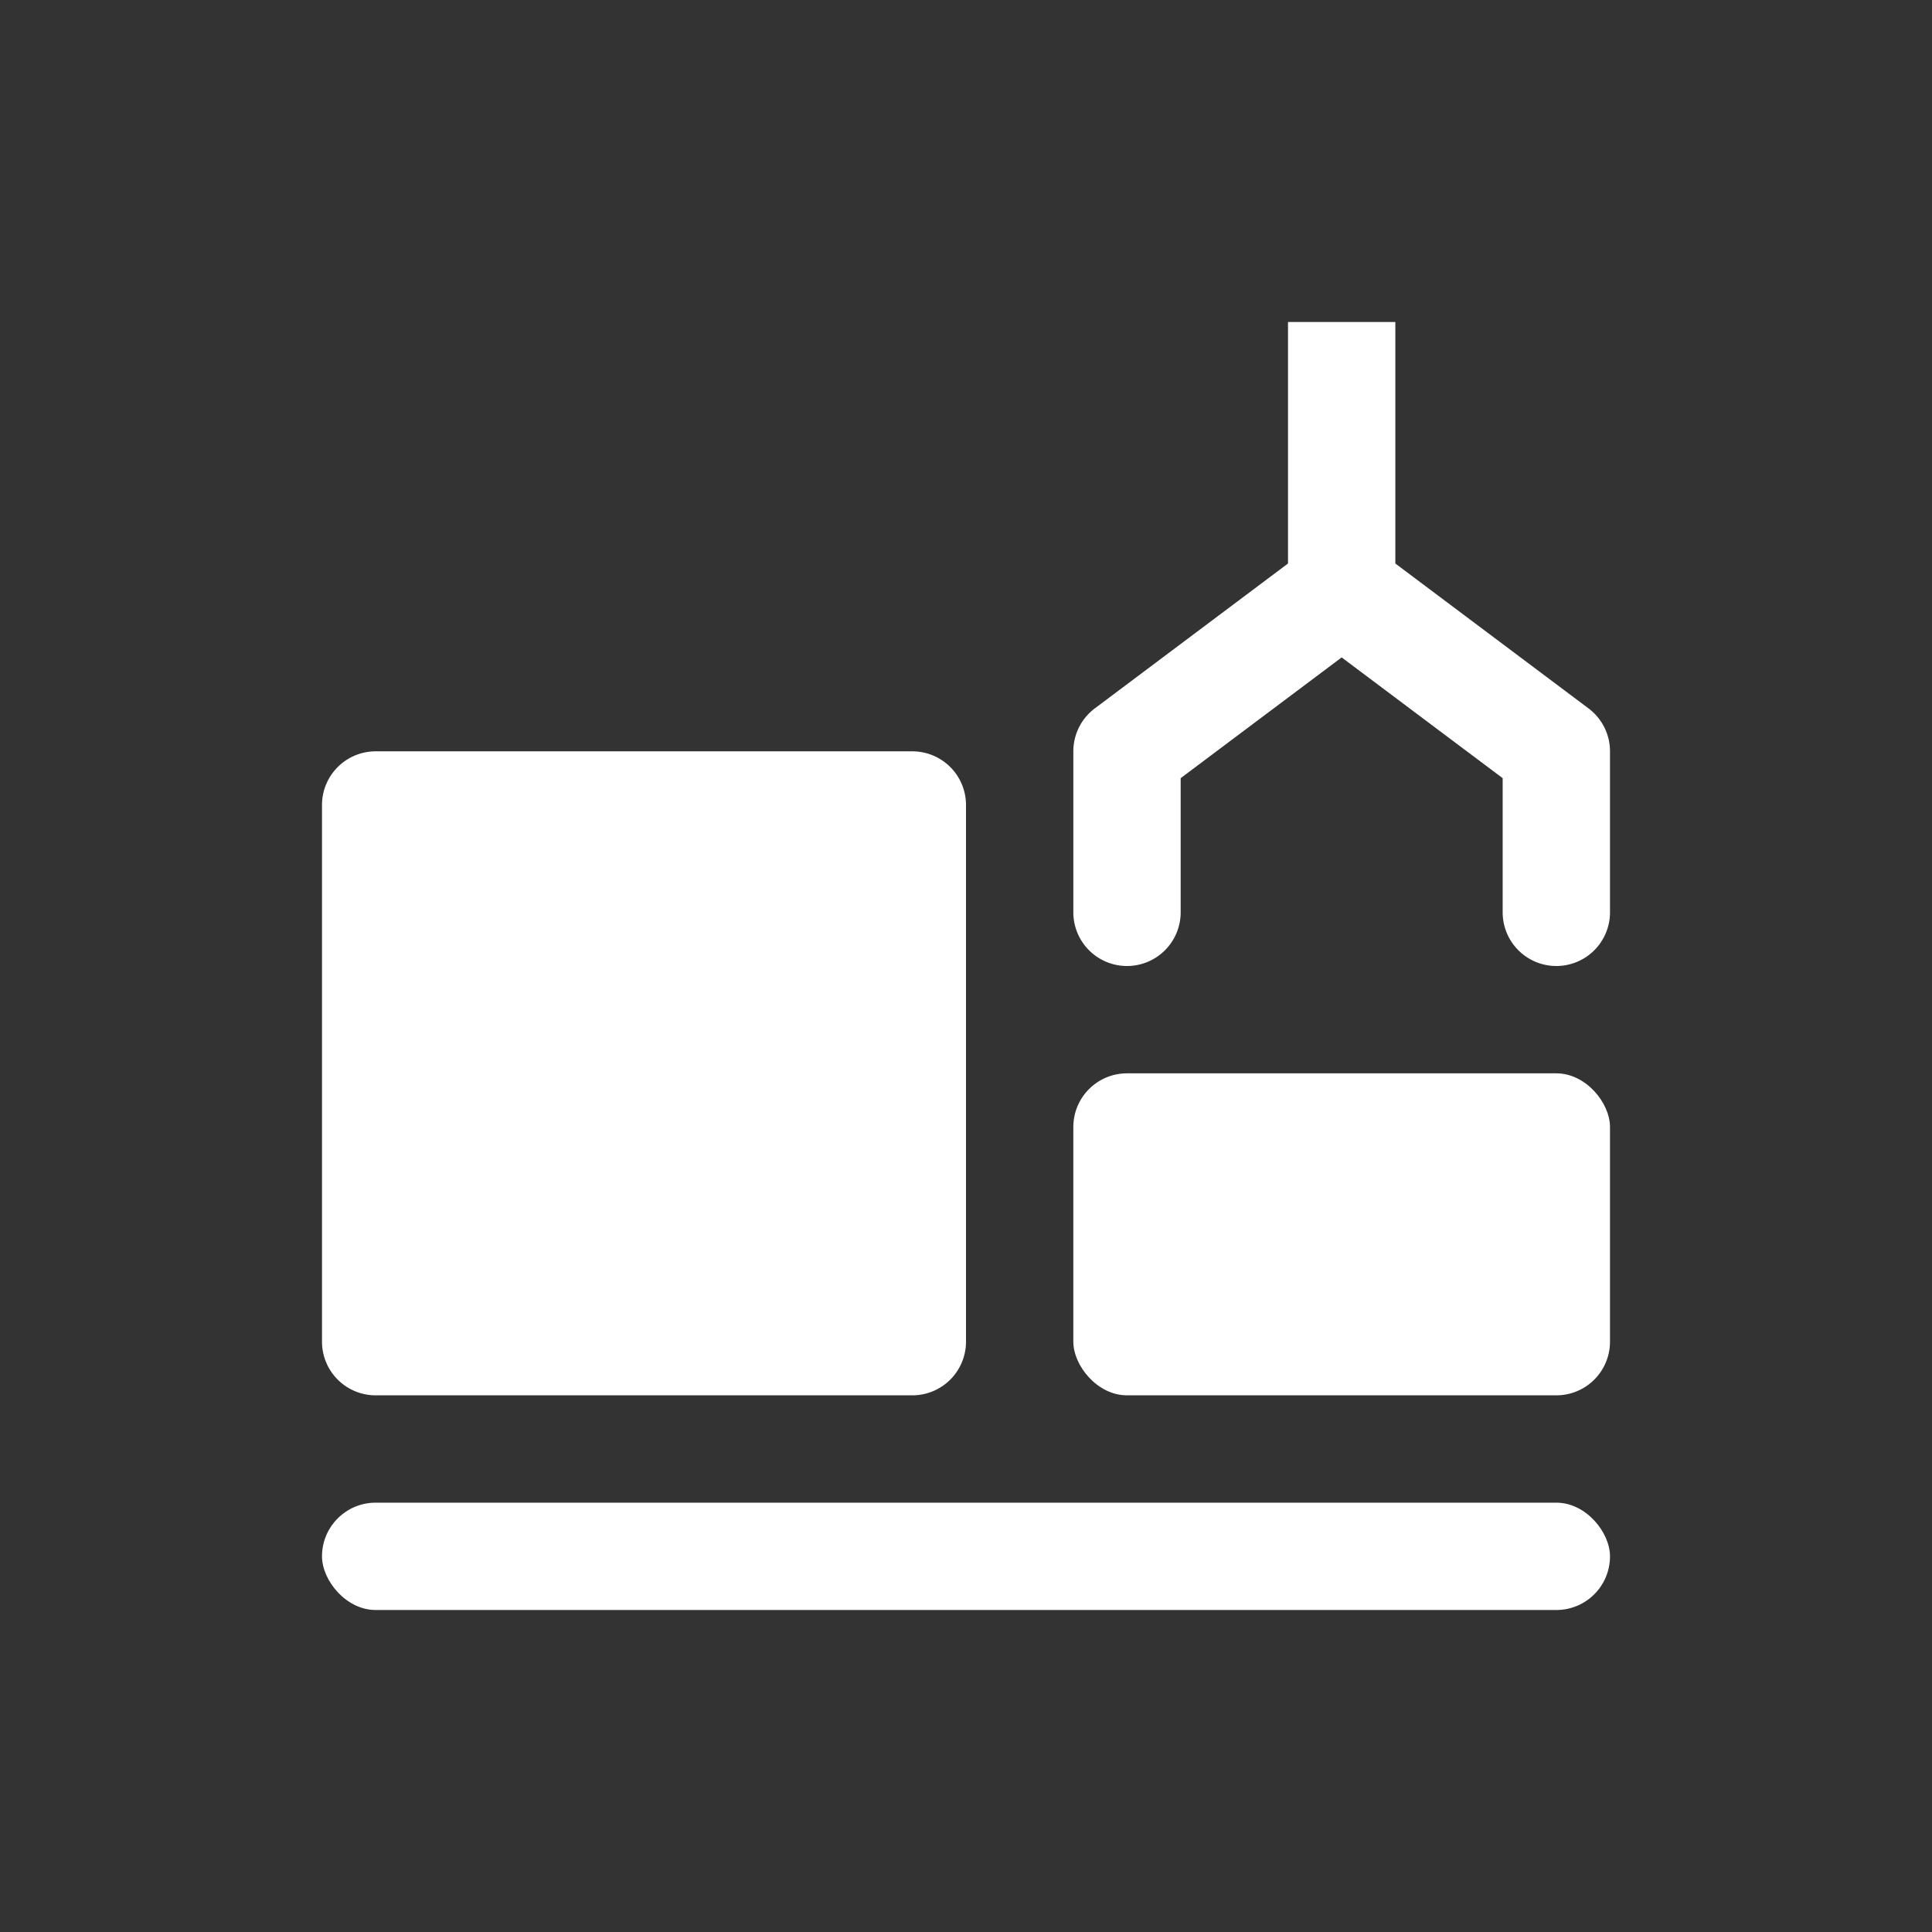
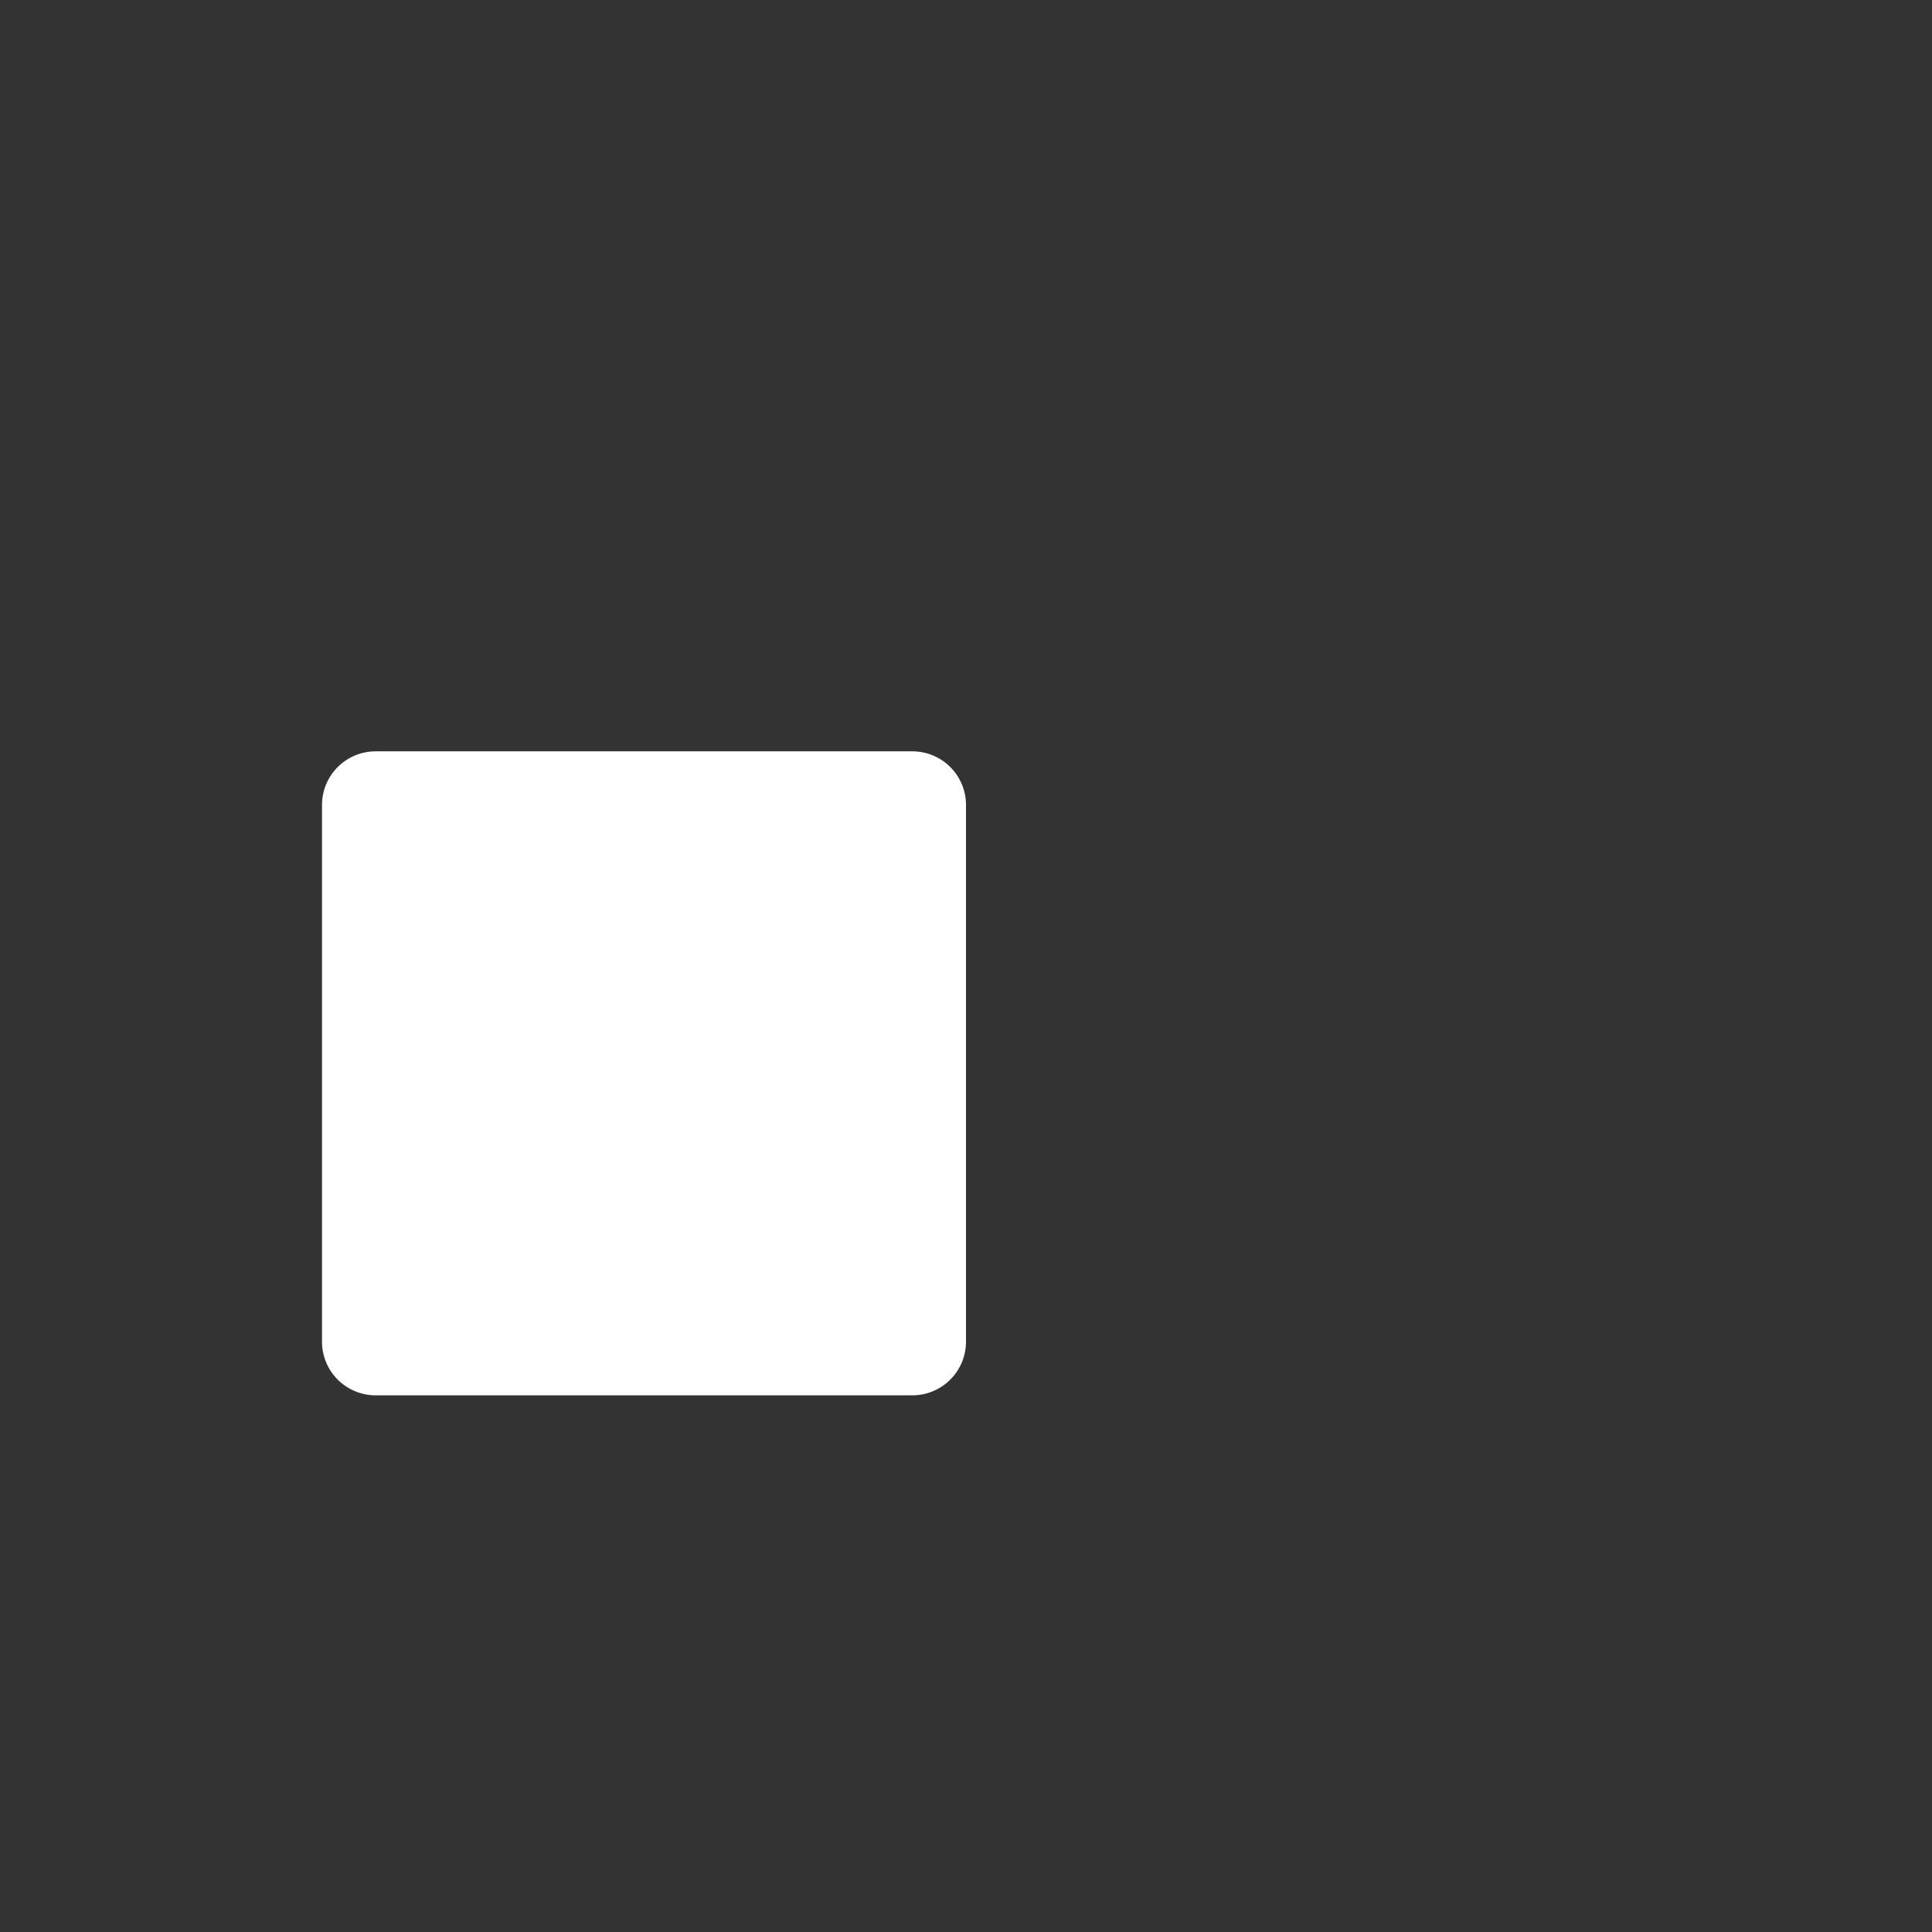
<svg xmlns="http://www.w3.org/2000/svg" width="36" height="36" viewBox="0 0 36 36">
  <rect x="0" y="0" width="36" height="36" fill="#333333" stroke="none" />
  <defs>
    <style>.a{fill:#0e406b;opacity:0;}.b{fill:#fff;}</style>
  </defs>
  <g transform="translate(-1437 -476)">
    <rect class="a" width="36" height="36" transform="translate(1437 476)" />
    <g transform="translate(1443 482)">
-       <path class="b" d="M23.6,7.2,20,4.5V0H18V4.5L14.4,7.2A1,1,0,0,0,14,8v3a1,1,0,0,0,1,1h0a1,1,0,0,0,1-1V8.5l3-2.25L22,8.5V11a1,1,0,0,0,1,1h0a1,1,0,0,0,1-1V8a1,1,0,0,0-.4-.8Z" />
-       <rect class="b" width="10" height="6" rx="1" transform="translate(14 14)" />
-       <rect class="b" width="24" height="2" rx="1" transform="translate(0 22)" />
      <path class="b" d="M11,8H1A1,1,0,0,0,0,9V19a1,1,0,0,0,1,1H11a1,1,0,0,0,1-1V9A1,1,0,0,0,11,8Z" />
    </g>
  </g>
</svg>